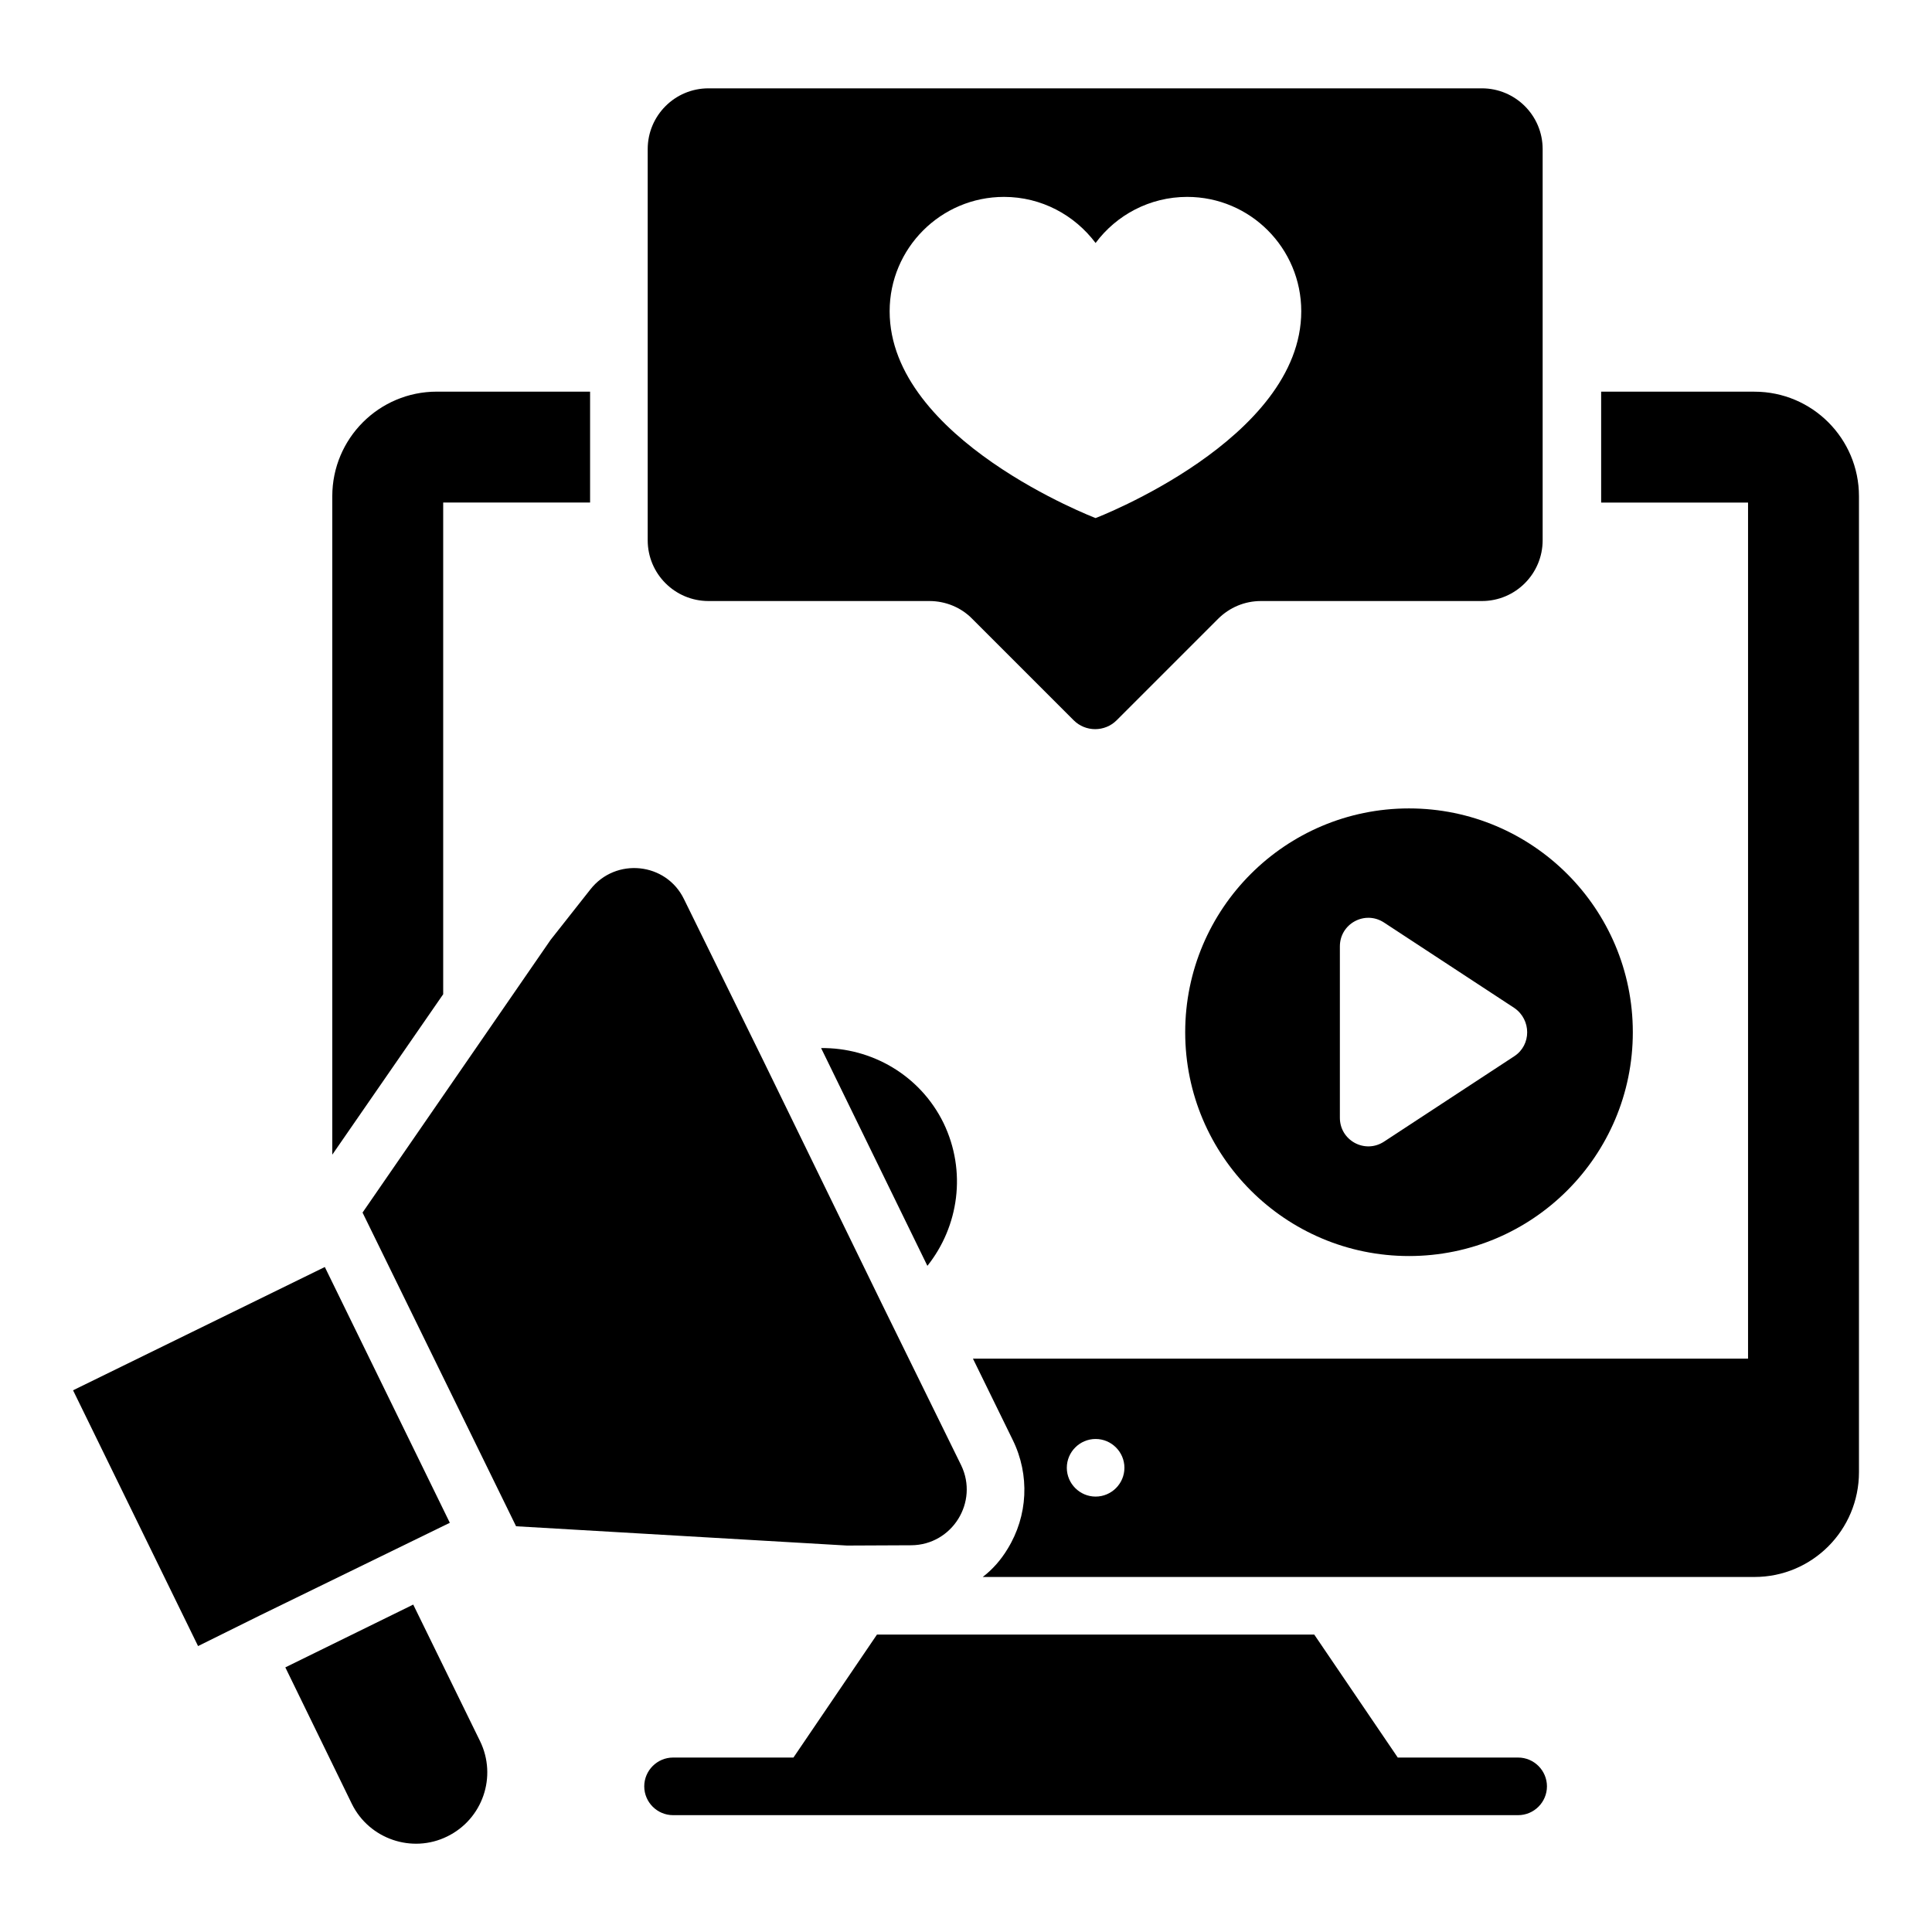
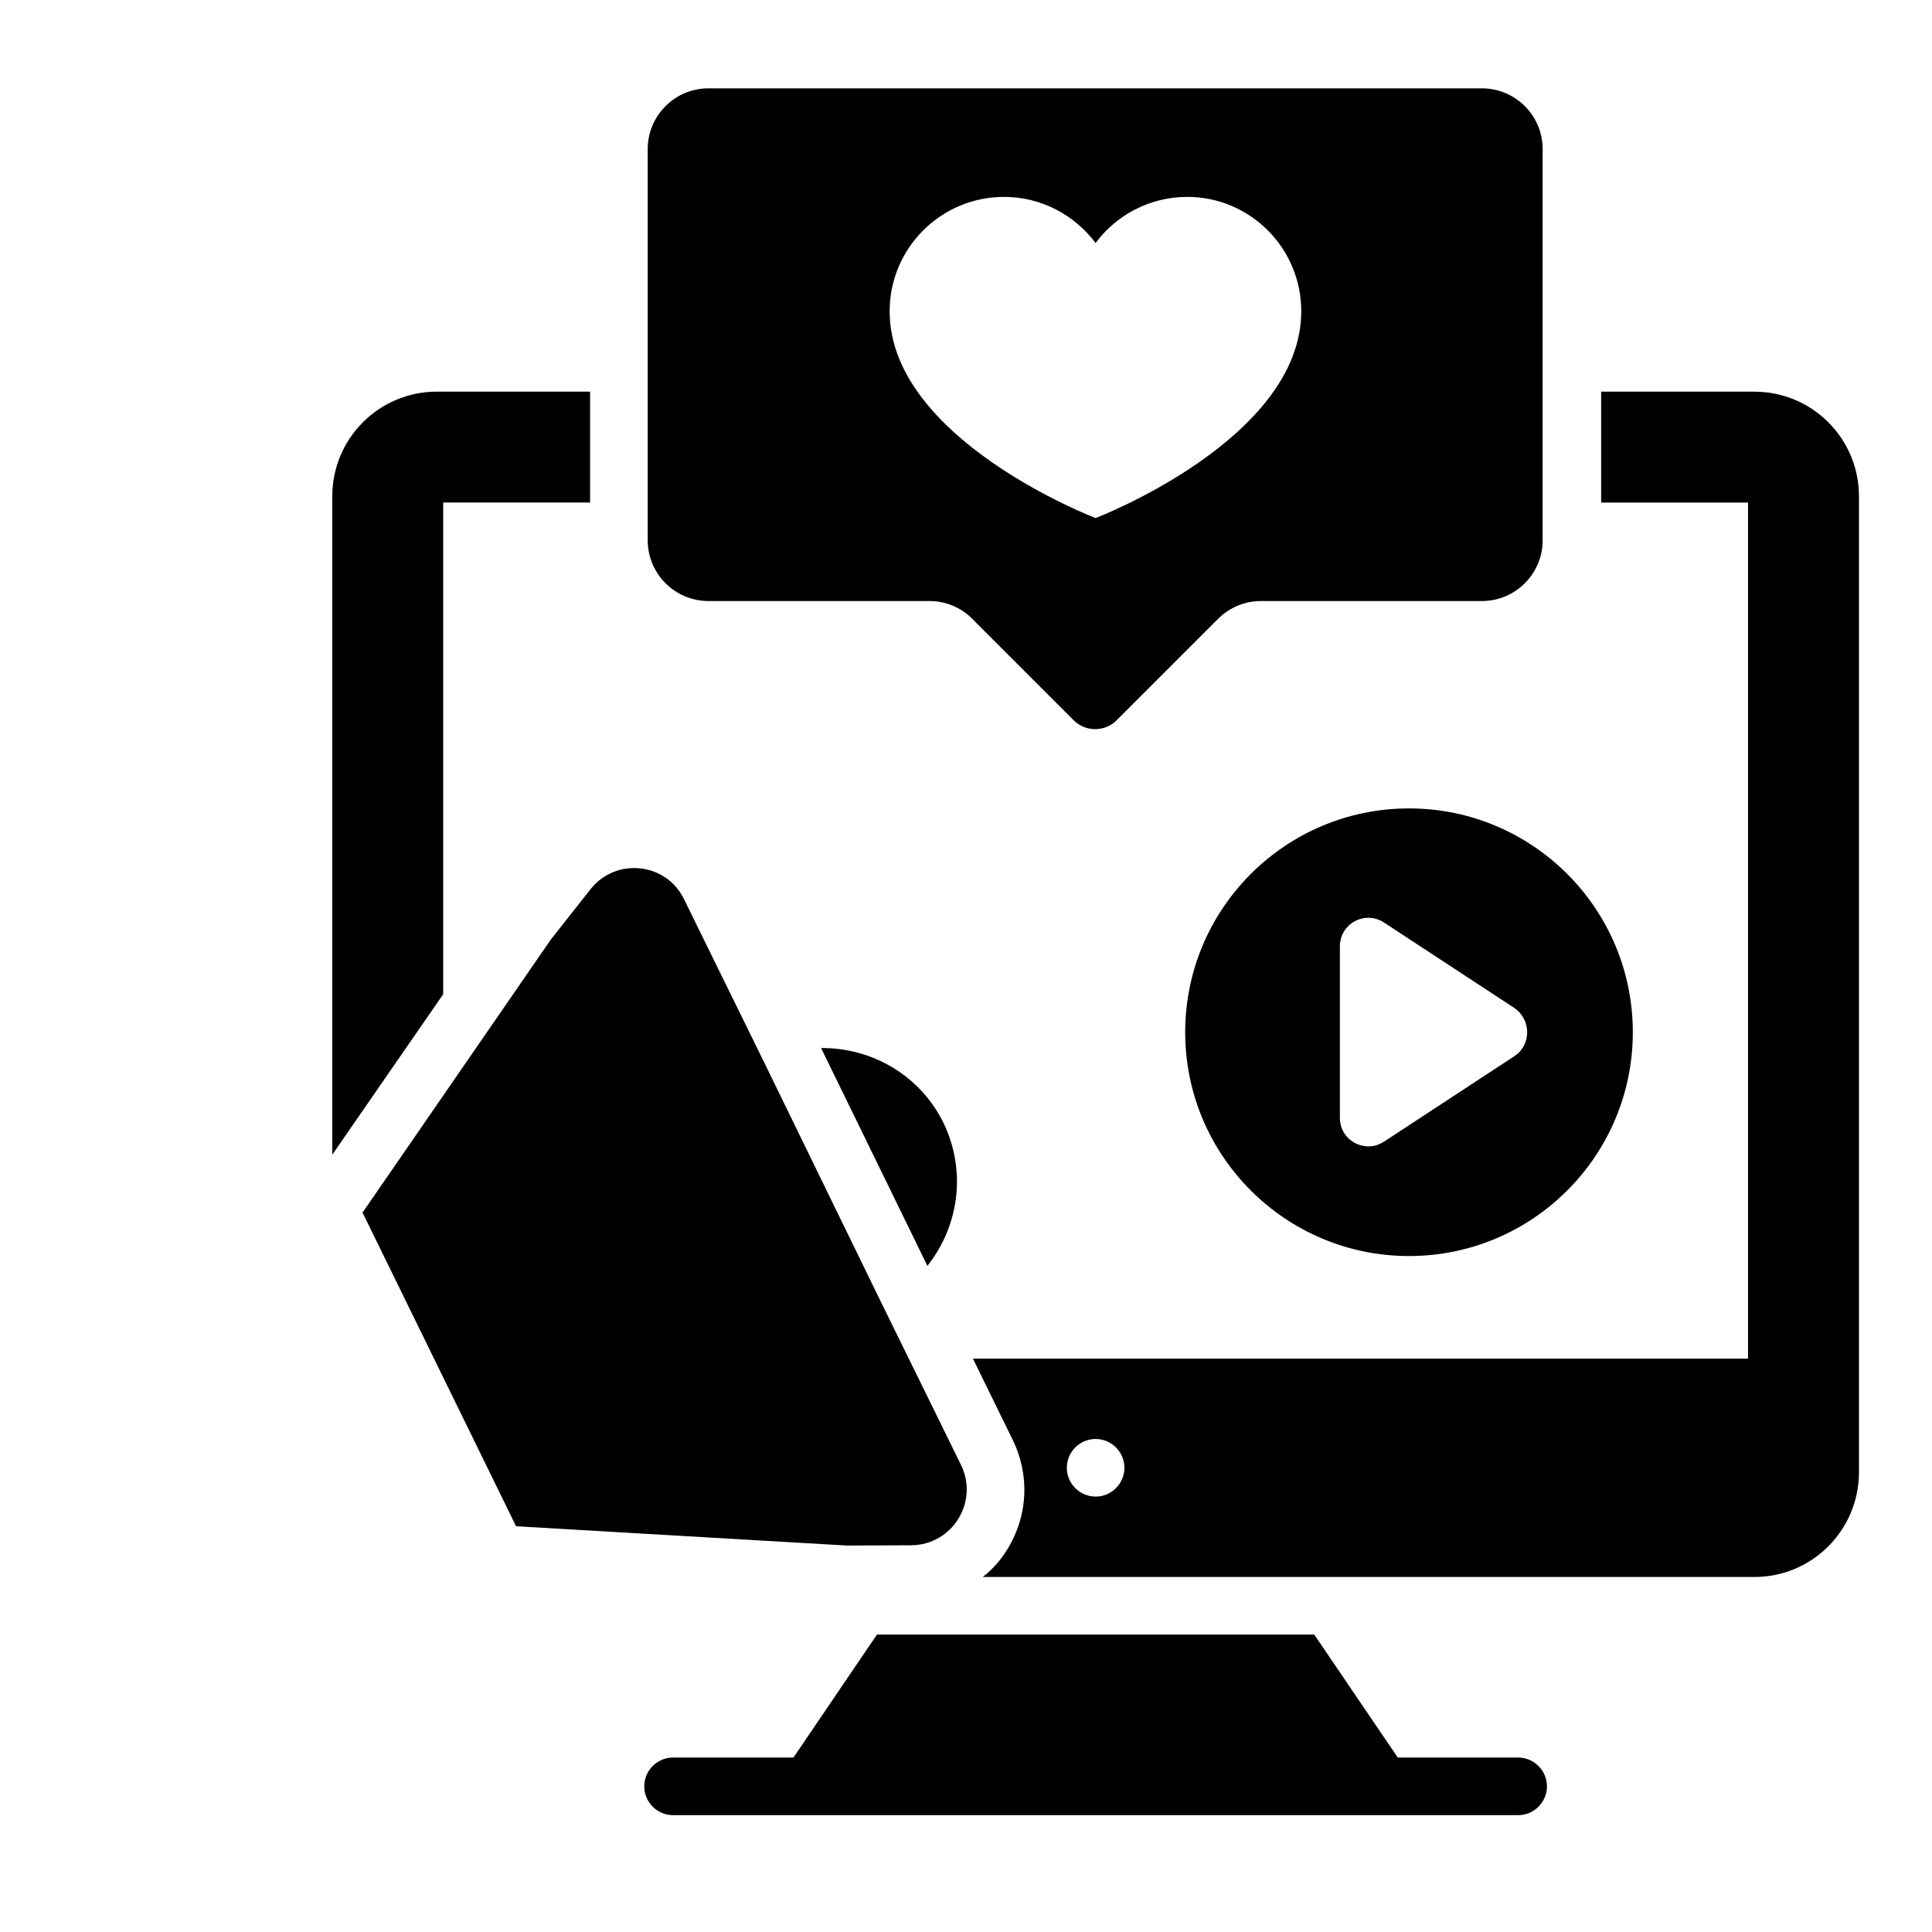
<svg xmlns="http://www.w3.org/2000/svg" fill="#000000" width="800px" height="800px" version="1.1" viewBox="144 144 512 512">
  <g>
-     <path d="m230.08 479.77-66.719 32.672 33.129 67.785 16.336-8.094 50.383-24.578z" />
-     <path d="m253.51 569.23-33.895 16.641 17.633 36.184c4.582 9.312 15.953 13.207 25.266 8.625 9.391-4.582 13.281-15.879 8.703-25.266z" />
    <path d="m385.5 553.51c10.84-0.078 17.938-11.449 13.207-21.223l-21.07-42.898-31.297-64.199-21.07-42.898c-4.734-9.77-18.09-11.145-24.809-2.594l-10.535 13.359-49.848 72.289 40.688 83.129 87.707 5.113z" />
    <path d="m608.93 247.79h-40.609v29.391h38.93v226.87h-205.41l10.535 21.527c4.582 9.312 4.047 20.152-1.375 28.93-1.754 2.902-3.969 5.418-6.566 7.406h204.5c15.344 0 27.711-12.441 27.711-27.785v-258.62c0-15.266-12.367-27.711-27.711-27.711zm-174.58 292.82c-4.199 0-7.633-3.434-7.633-7.633 0-4.199 3.434-7.633 7.633-7.633 4.199 0 7.633 3.434 7.633 7.633 0.004 4.199-3.434 7.633-7.633 7.633z" />
    <path d="m261.45 277.18h38.93v-29.391h-40.609c-15.344 0-27.711 12.441-27.711 27.711v174.5l29.391-42.52z" />
    <path d="m458.09 417.55c0 32.746 26.566 59.312 59.312 59.312s59.312-26.566 59.312-59.312c0-32.746-26.566-59.312-59.312-59.312-32.75 0-59.312 26.566-59.312 59.312zm87.25 6.336-34.578 22.672c-5.039 3.281-11.68-0.305-11.68-6.336v-45.418c0-6.031 6.641-9.617 11.68-6.336l34.578 22.672c4.504 3.129 4.504 9.77 0 12.746z" />
    <path d="m331.75 303.28h58.547c4.273 0 8.398 1.68 11.375 4.734l26.871 26.871c3.129 3.129 8.246 3.129 11.375 0l26.871-26.871c3.055-3.055 7.098-4.734 11.375-4.734h58.547c8.93 0 16.105-7.25 16.105-16.105v-103.66c0-8.93-7.25-16.105-16.105-16.105h-204.96c-8.93 0-16.105 7.25-16.105 16.105v103.66c0 8.93 7.25 16.105 16.105 16.105zm78.32-107.1c9.922 0 18.703 4.809 24.273 12.215 5.496-7.406 14.352-12.215 24.273-12.215 16.719 0 30.23 13.586 30.23 30.305 0 33.969-54.504 54.809-54.504 54.809s-54.578-20.84-54.578-54.809c0-16.715 13.586-30.305 30.305-30.305z" />
    <path d="m546.33 609.77h-31.906l-22.137-32.594h-115.88l-22.137 32.594h-31.906c-4.199 0-7.633 3.434-7.633 7.633 0 4.199 3.434 7.633 7.633 7.633h223.96c4.199 0 7.633-3.434 7.633-7.633 0-4.195-3.434-7.633-7.633-7.633z" />
    <path d="m361.6 421.75 28.168 57.711c8.32-10.457 10.457-25.039 4.273-37.863-6.258-12.75-19.16-20-32.441-19.848z" />
  </g>
</svg>